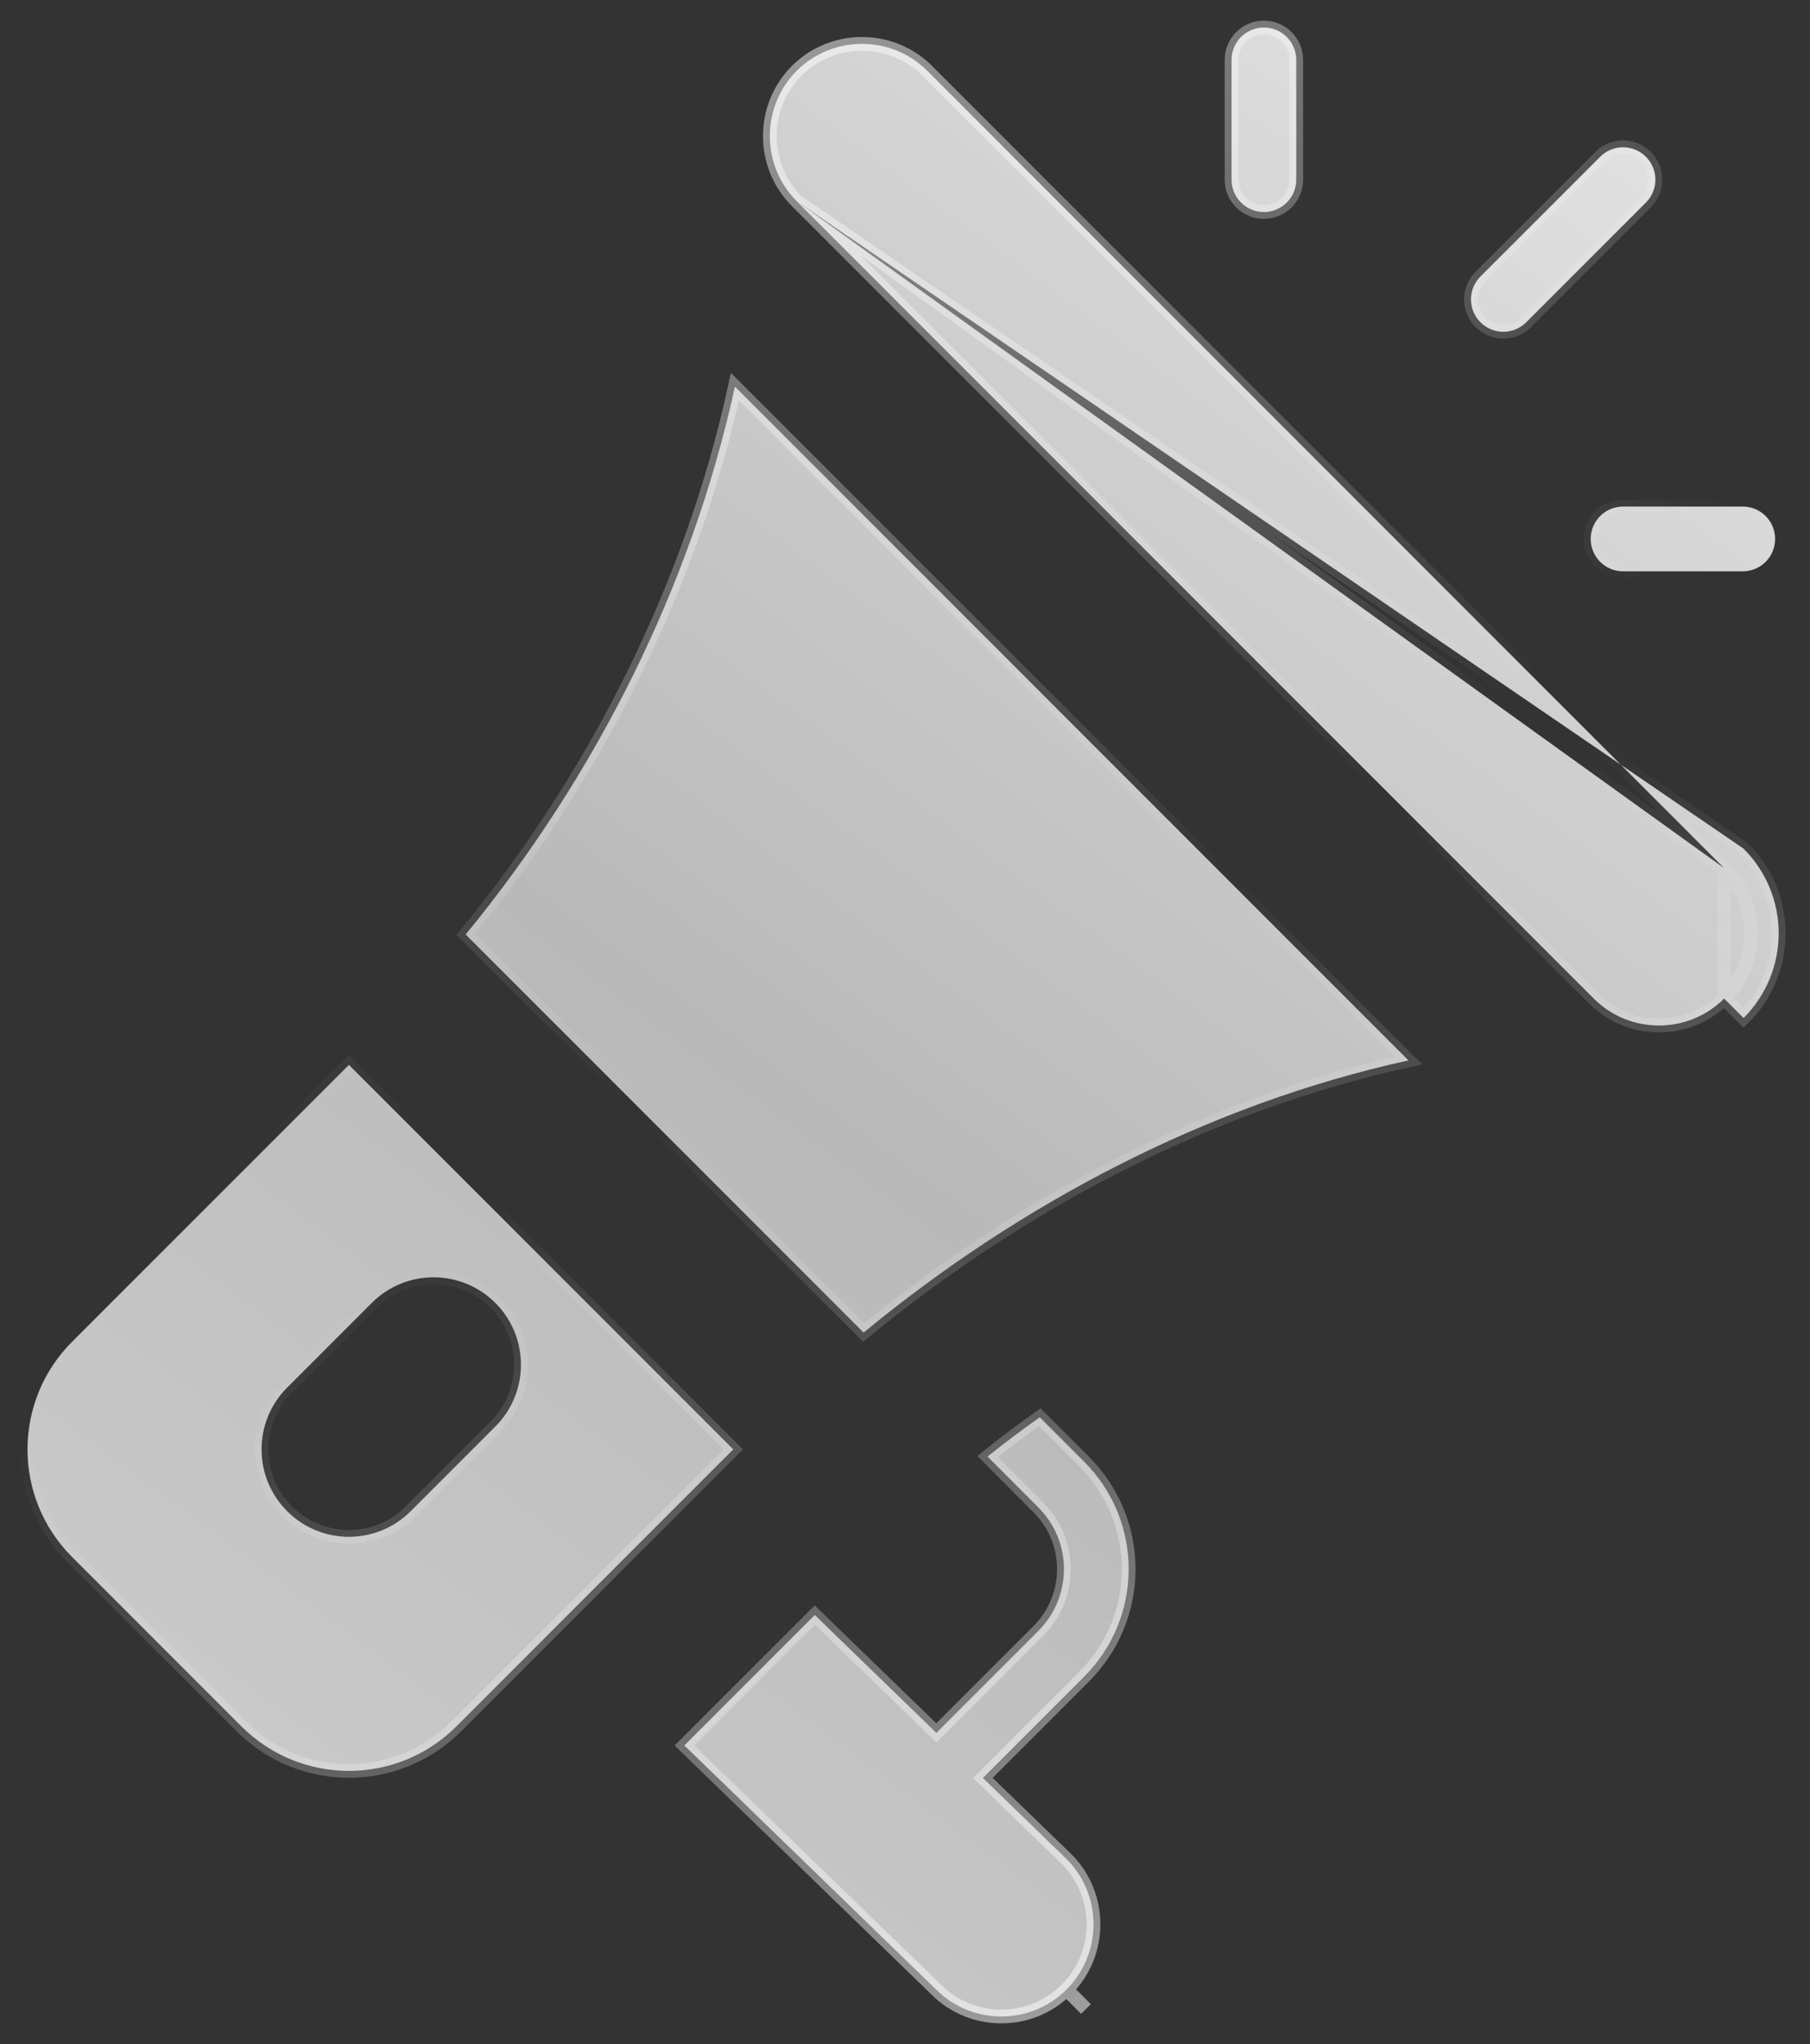
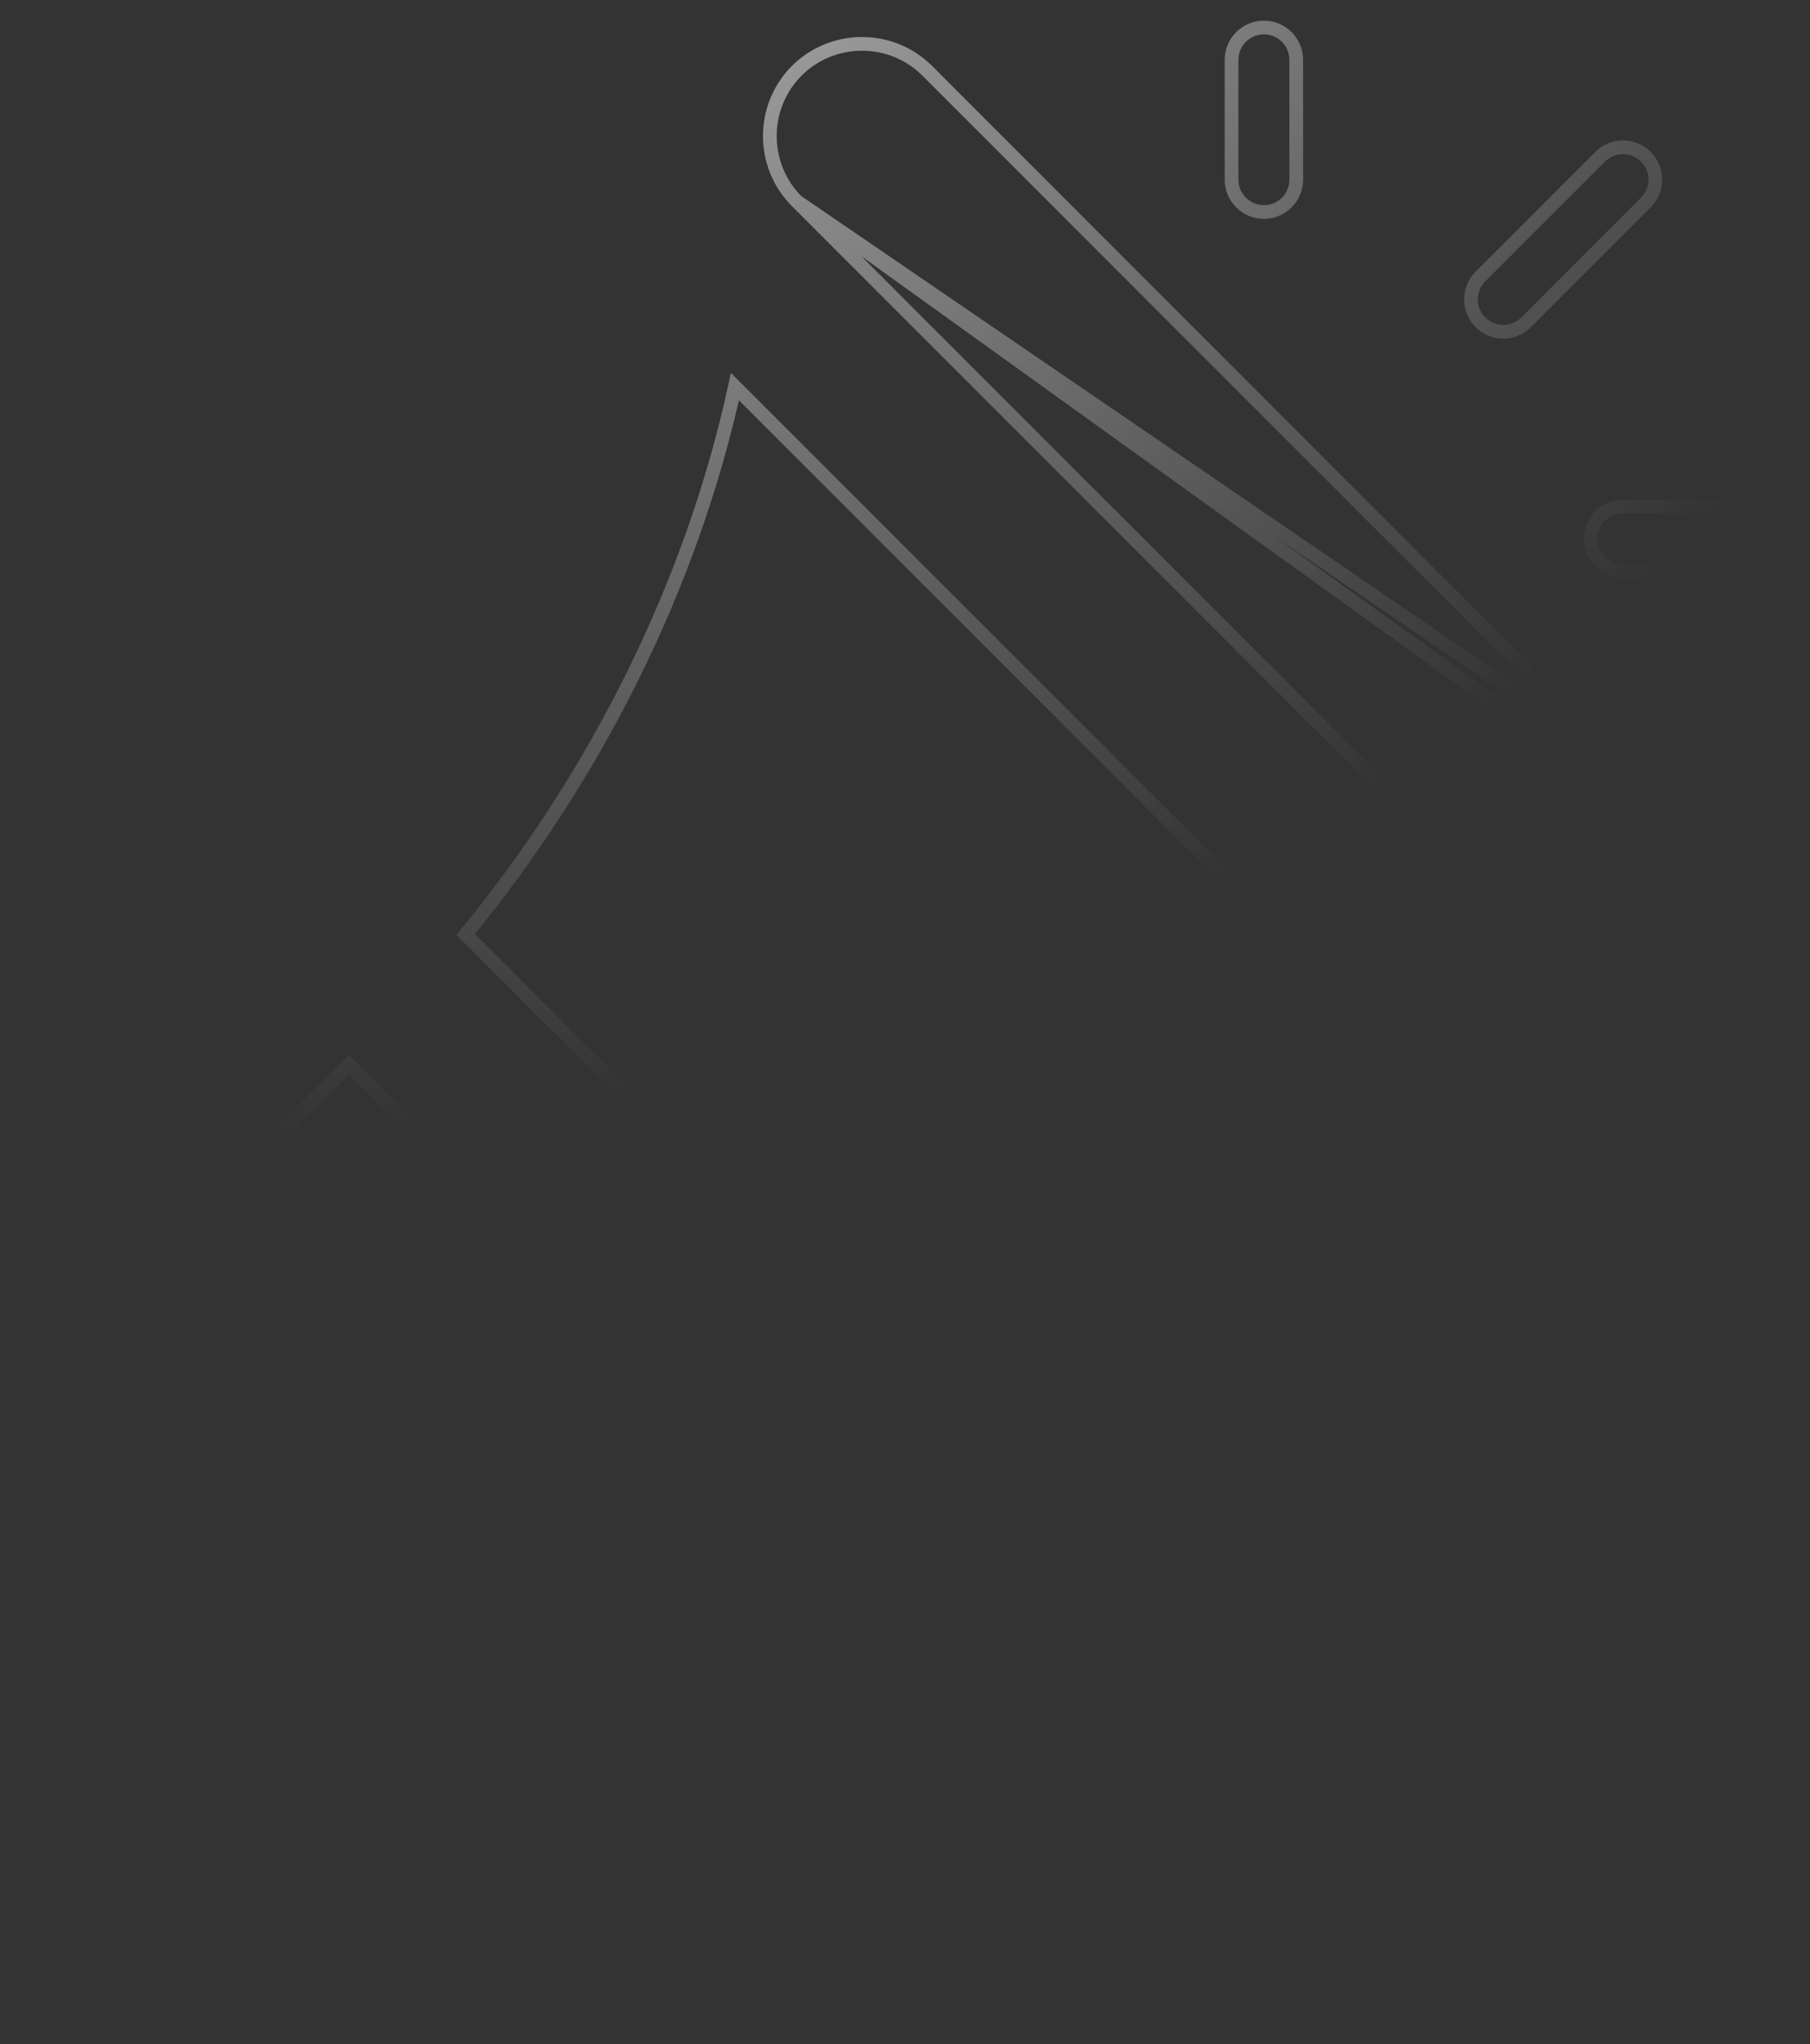
<svg xmlns="http://www.w3.org/2000/svg" width="132" height="149" viewBox="0 0 132 149" fill="none">
  <rect x="0" y="0" width="132" height="149" fill="#333333" stroke="none" />
-   <path d="M125.738 63.283L125.738 63.283L67.626 5.163C67.626 5.163 67.626 5.163 67.626 5.163C64.988 2.531 60.713 2.56 58.108 5.156C55.488 7.784 55.489 12.052 58.107 14.674L125.738 63.283ZM125.738 63.283C128.368 65.913 128.369 70.16 125.738 72.791M125.738 63.283L125.738 72.791M125.738 72.791C125.738 72.791 125.738 72.791 125.738 72.792C123.116 75.413 118.85 75.413 116.229 72.792L116.229 72.791L58.108 14.675L127.156 61.864C130.57 65.278 130.57 70.796 127.156 74.21L125.738 72.791ZM33.96 68.12C43.372 56.659 50.407 42.806 53.599 28.185L102.717 77.3C88.087 80.51 74.411 87.729 62.981 97.141L33.96 68.12ZM25.446 77.625L53.476 105.655L33.287 125.843C28.945 130.185 21.926 130.168 17.601 125.843L5.256 113.498C0.914 109.156 0.931 102.137 5.256 97.812C5.256 97.812 5.256 97.812 5.256 97.812L25.446 77.625ZM73.12 128.166L71.68 129.607L73.143 131.025L77.79 135.528C80.403 138.152 80.399 142.412 77.78 145.031L79.198 146.449L77.78 145.031C75.153 147.658 70.875 147.641 68.277 145.037L68.278 145.037L68.253 145.013L49.91 127.239L59.42 117.73L66.872 124.951L68.29 126.325L69.687 124.928L75.723 118.892L75.727 118.888C78.217 116.385 78.209 112.363 75.722 109.886C75.721 109.885 75.72 109.884 75.719 109.883L72.021 106.179C73.267 105.183 74.534 104.227 75.828 103.314L79.058 106.546L79.06 106.548C83.387 110.867 83.402 117.886 79.059 122.228L79.059 122.228L73.12 128.166ZM111.303 23.494L111.303 23.494C110.381 24.416 108.889 24.416 107.967 23.494C107.045 22.573 107.045 21.08 107.967 20.158L116.698 11.428C117.619 10.506 119.112 10.506 120.034 11.428C120.955 12.349 120.955 13.842 120.034 14.764L111.303 23.494ZM20.942 110.162C23.43 112.65 27.463 112.65 29.951 110.162L36.124 103.989C38.613 101.501 38.613 97.468 36.124 94.979C33.636 92.491 29.603 92.491 27.115 94.979L20.942 101.152C18.453 103.641 18.453 107.673 20.942 110.162ZM89.815 4.365C89.815 3.06 90.869 2.006 92.174 2.006C93.479 2.006 94.533 3.06 94.533 4.365V13.096C94.533 14.401 93.479 15.455 92.174 15.455C90.869 15.455 89.815 14.401 89.815 13.096V4.365ZM118.366 36.928H127.096C128.401 36.928 129.456 37.983 129.456 39.288C129.456 40.593 128.401 41.647 127.096 41.647H118.366C117.061 41.647 116.006 40.593 116.006 39.288C116.006 37.983 117.061 36.928 118.366 36.928Z" fill="url(#paint0_linear_108_82)" />
-   <path d="M125.738 63.283L125.738 63.283L67.626 5.163C67.626 5.163 67.626 5.163 67.626 5.163C64.988 2.531 60.713 2.56 58.108 5.156C55.488 7.784 55.489 12.052 58.107 14.674L125.738 63.283ZM125.738 63.283C128.368 65.913 128.369 70.16 125.738 72.791M125.738 63.283L125.738 72.791M125.738 72.791C125.738 72.791 125.738 72.791 125.738 72.792C123.116 75.413 118.85 75.413 116.229 72.792L116.229 72.791L58.108 14.675L127.156 61.864C130.57 65.278 130.57 70.796 127.156 74.21L125.738 72.791ZM33.96 68.12C43.372 56.659 50.407 42.806 53.599 28.185L102.717 77.3C88.087 80.51 74.411 87.729 62.981 97.141L33.96 68.12ZM25.446 77.625L53.476 105.655L33.287 125.843C28.945 130.185 21.926 130.168 17.601 125.843L5.256 113.498C0.914 109.156 0.931 102.137 5.256 97.812C5.256 97.812 5.256 97.812 5.256 97.812L25.446 77.625ZM73.12 128.166L71.68 129.607L73.143 131.025L77.79 135.528C80.403 138.152 80.399 142.412 77.78 145.031L79.198 146.449L77.78 145.031C75.153 147.658 70.875 147.641 68.277 145.037L68.278 145.037L68.253 145.013L49.91 127.239L59.42 117.73L66.872 124.951L68.29 126.325L69.687 124.928L75.723 118.892L75.727 118.888C78.217 116.385 78.209 112.363 75.722 109.886C75.721 109.885 75.72 109.884 75.719 109.883L72.021 106.179C73.267 105.183 74.534 104.227 75.828 103.314L79.058 106.546L79.06 106.548C83.387 110.867 83.402 117.886 79.059 122.228L79.059 122.228L73.12 128.166ZM111.303 23.494L111.303 23.494C110.381 24.416 108.889 24.416 107.967 23.494C107.045 22.573 107.045 21.08 107.967 20.158L116.698 11.428C117.619 10.506 119.112 10.506 120.034 11.428C120.955 12.349 120.955 13.842 120.034 14.764L111.303 23.494ZM20.942 110.162C23.43 112.65 27.463 112.65 29.951 110.162L36.124 103.989C38.613 101.501 38.613 97.468 36.124 94.979C33.636 92.491 29.603 92.491 27.115 94.979L20.942 101.152C18.453 103.641 18.453 107.673 20.942 110.162ZM89.815 4.365C89.815 3.06 90.869 2.006 92.174 2.006C93.479 2.006 94.533 3.06 94.533 4.365V13.096C94.533 14.401 93.479 15.455 92.174 15.455C90.869 15.455 89.815 14.401 89.815 13.096V4.365ZM118.366 36.928H127.096C128.401 36.928 129.456 37.983 129.456 39.288C129.456 40.593 128.401 41.647 127.096 41.647H118.366C117.061 41.647 116.006 40.593 116.006 39.288C116.006 37.983 117.061 36.928 118.366 36.928Z" stroke="url(#paint1_radial_108_82)" />
  <path d="M125.738 63.283L125.738 63.283L67.626 5.163C67.626 5.163 67.626 5.163 67.626 5.163C64.988 2.531 60.713 2.56 58.108 5.156C55.488 7.784 55.489 12.052 58.107 14.674L125.738 63.283ZM125.738 63.283C128.368 65.913 128.369 70.16 125.738 72.791M125.738 63.283L125.738 72.791M125.738 72.791C125.738 72.791 125.738 72.791 125.738 72.792C123.116 75.413 118.85 75.413 116.229 72.792L116.229 72.791L58.108 14.675L127.156 61.864C130.57 65.278 130.57 70.796 127.156 74.21L125.738 72.791ZM33.96 68.12C43.372 56.659 50.407 42.806 53.599 28.185L102.717 77.3C88.087 80.51 74.411 87.729 62.981 97.141L33.96 68.12ZM25.446 77.625L53.476 105.655L33.287 125.843C28.945 130.185 21.926 130.168 17.601 125.843L5.256 113.498C0.914 109.156 0.931 102.137 5.256 97.812C5.256 97.812 5.256 97.812 5.256 97.812L25.446 77.625ZM73.12 128.166L71.68 129.607L73.143 131.025L77.79 135.528C80.403 138.152 80.399 142.412 77.78 145.031L79.198 146.449L77.78 145.031C75.153 147.658 70.875 147.641 68.277 145.037L68.278 145.037L68.253 145.013L49.91 127.239L59.42 117.73L66.872 124.951L68.29 126.325L69.687 124.928L75.723 118.892L75.727 118.888C78.217 116.385 78.209 112.363 75.722 109.886C75.721 109.885 75.72 109.884 75.719 109.883L72.021 106.179C73.267 105.183 74.534 104.227 75.828 103.314L79.058 106.546L79.06 106.548C83.387 110.867 83.402 117.886 79.059 122.228L79.059 122.228L73.12 128.166ZM111.303 23.494L111.303 23.494C110.381 24.416 108.889 24.416 107.967 23.494C107.045 22.573 107.045 21.08 107.967 20.158L116.698 11.428C117.619 10.506 119.112 10.506 120.034 11.428C120.955 12.349 120.955 13.842 120.034 14.764L111.303 23.494ZM20.942 110.162C23.43 112.65 27.463 112.65 29.951 110.162L36.124 103.989C38.613 101.501 38.613 97.468 36.124 94.979C33.636 92.491 29.603 92.491 27.115 94.979L20.942 101.152C18.453 103.641 18.453 107.673 20.942 110.162ZM89.815 4.365C89.815 3.06 90.869 2.006 92.174 2.006C93.479 2.006 94.533 3.06 94.533 4.365V13.096C94.533 14.401 93.479 15.455 92.174 15.455C90.869 15.455 89.815 14.401 89.815 13.096V4.365ZM118.366 36.928H127.096C128.401 36.928 129.456 37.983 129.456 39.288C129.456 40.593 128.401 41.647 127.096 41.647H118.366C117.061 41.647 116.006 40.593 116.006 39.288C116.006 37.983 117.061 36.928 118.366 36.928Z" stroke="url(#paint2_radial_108_82)" />
  <defs>
    <linearGradient id="paint0_linear_108_82" x1="171.578" y1="-43.844" x2="-95.205" y2="315.211" gradientUnits="userSpaceOnUse">
      <stop stop-color="white" />
      <stop offset="0.374" stop-color="#B9B9B9" />
      <stop offset="0.962" stop-color="white" />
    </linearGradient>
    <radialGradient id="paint1_radial_108_82" cx="0" cy="0" r="1" gradientUnits="userSpaceOnUse" gradientTransform="translate(119.024 201.45) rotate(-114.098) scale(139.069 288.311)">
      <stop stop-color="white" />
      <stop offset="1" stop-color="white" stop-opacity="0" />
    </radialGradient>
    <radialGradient id="paint2_radial_108_82" cx="0" cy="0" r="1" gradientUnits="userSpaceOnUse" gradientTransform="translate(26.329 -42.913) rotate(71.331) scale(123.934 143.12)">
      <stop stop-color="white" />
      <stop offset="0" stop-color="white" stop-opacity="0.922" />
      <stop offset="1" stop-color="white" stop-opacity="0" />
    </radialGradient>
  </defs>
</svg>